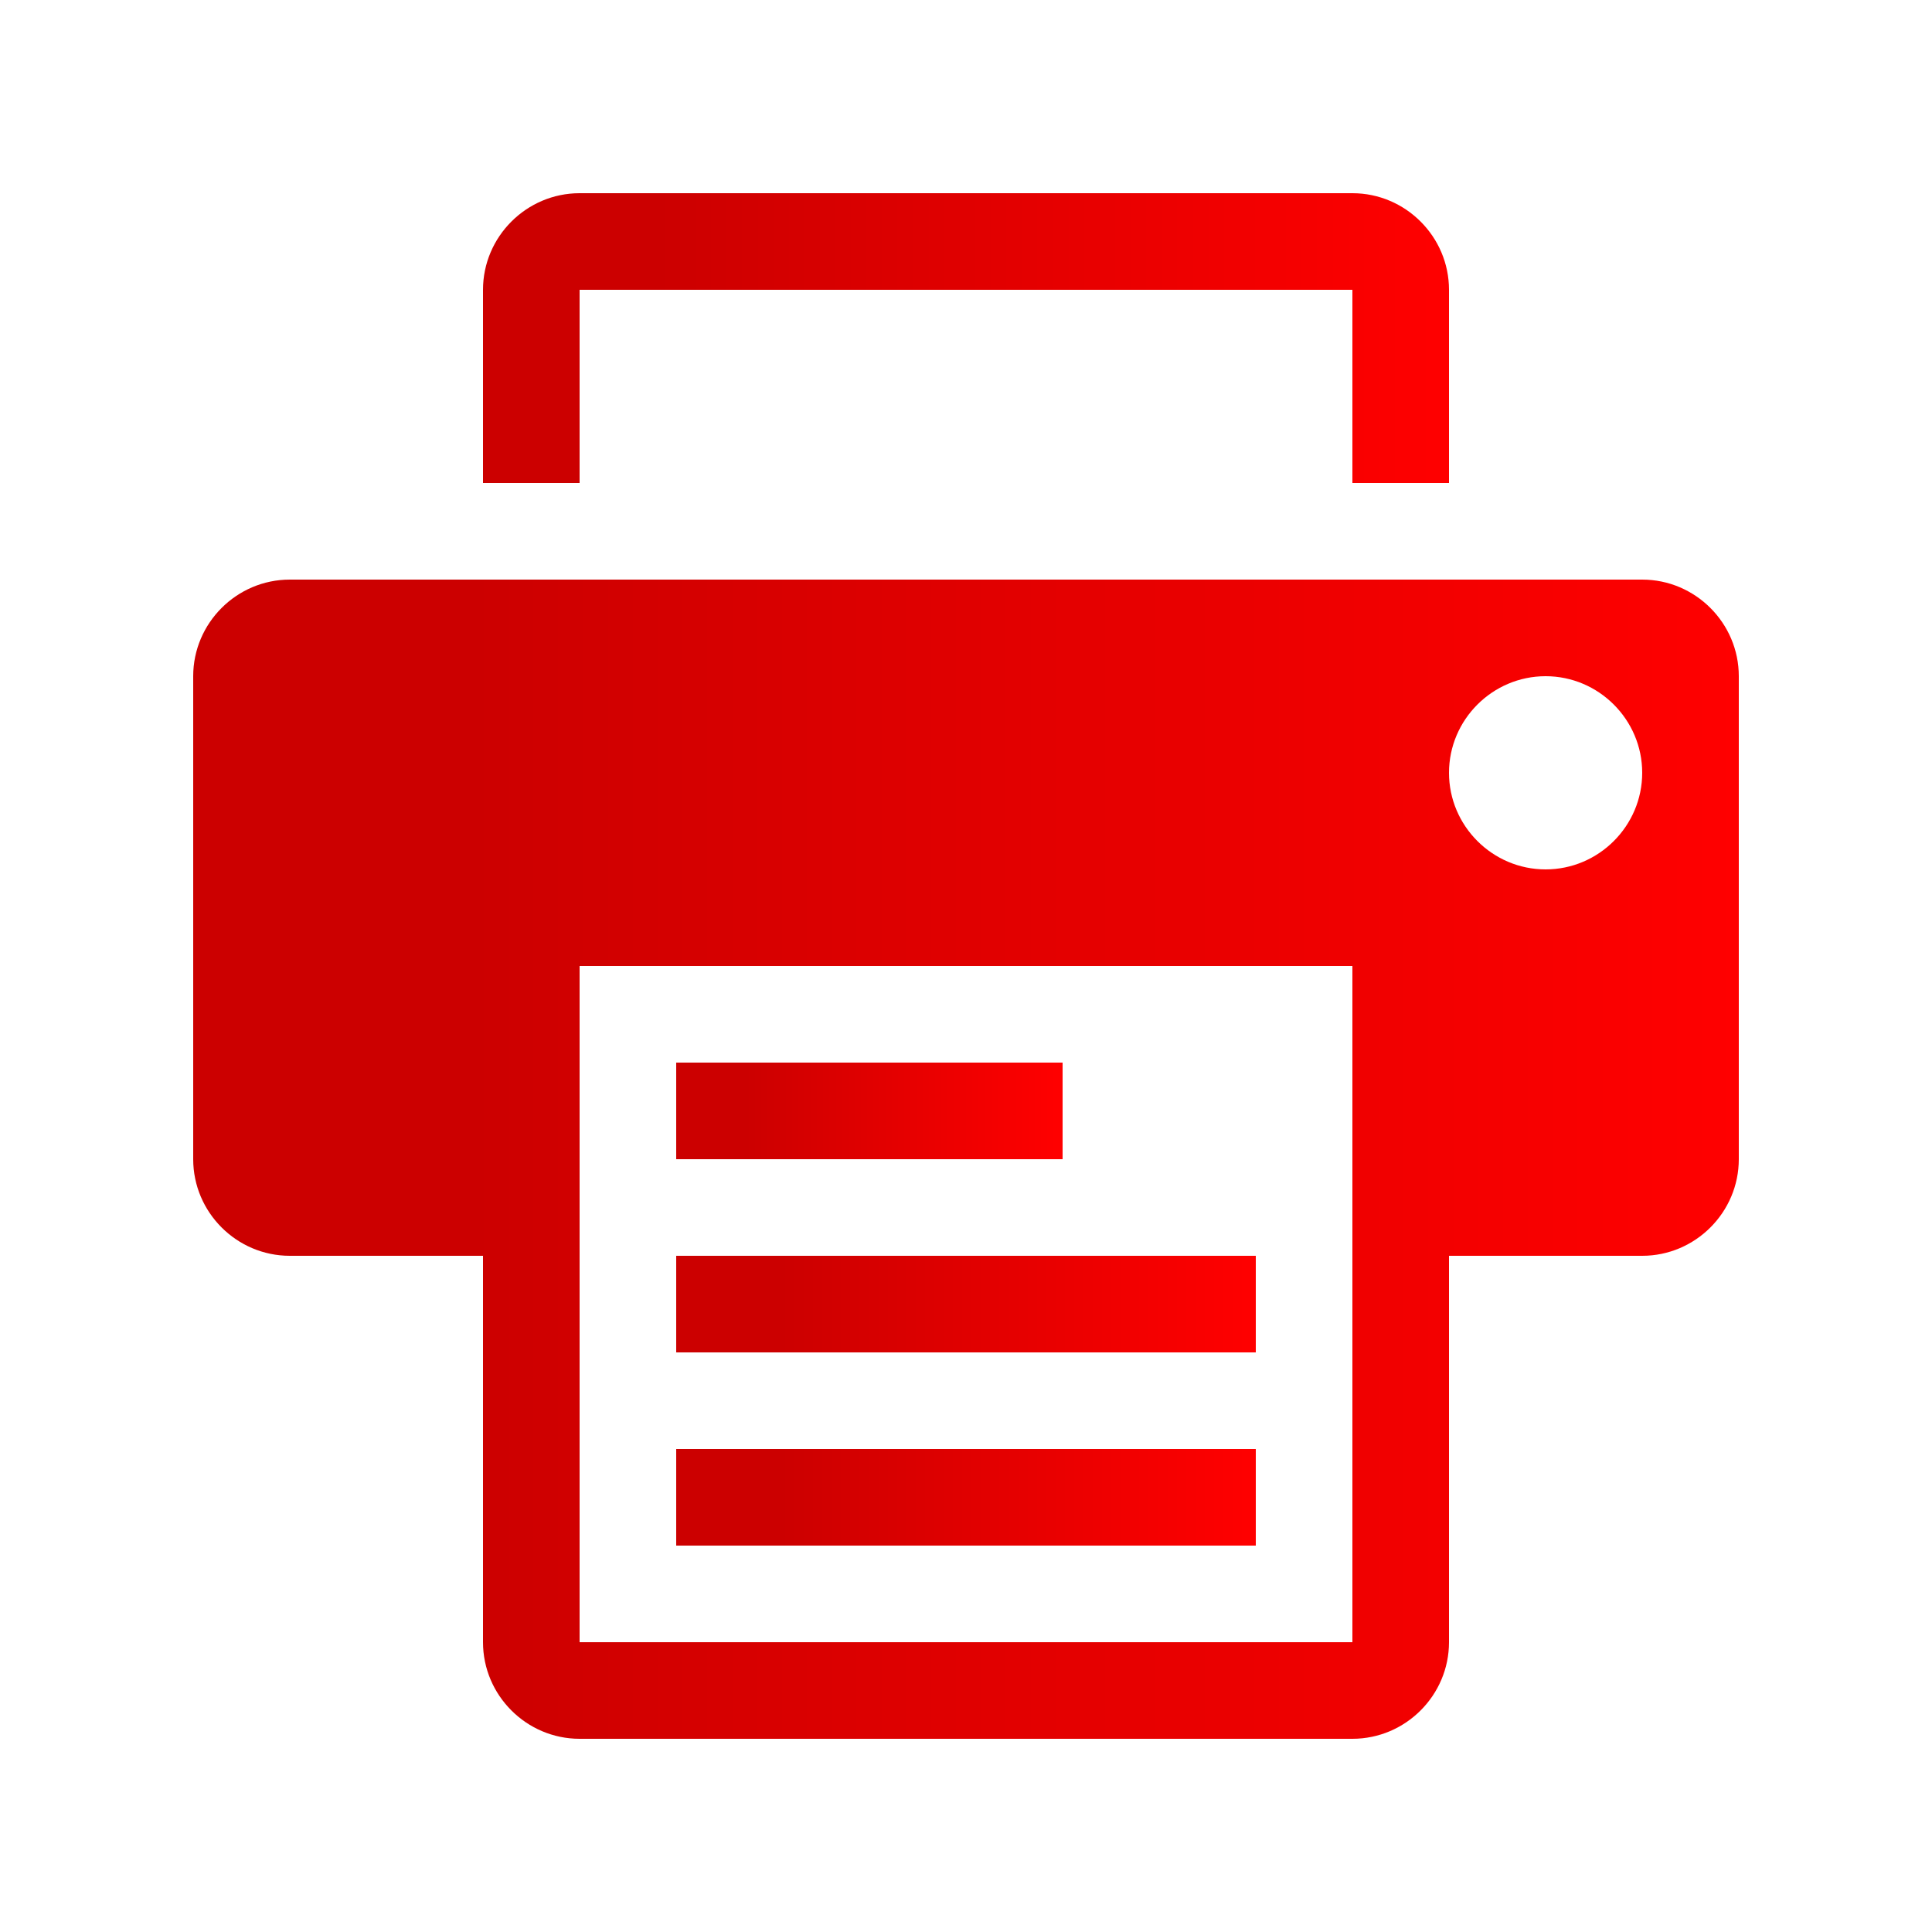
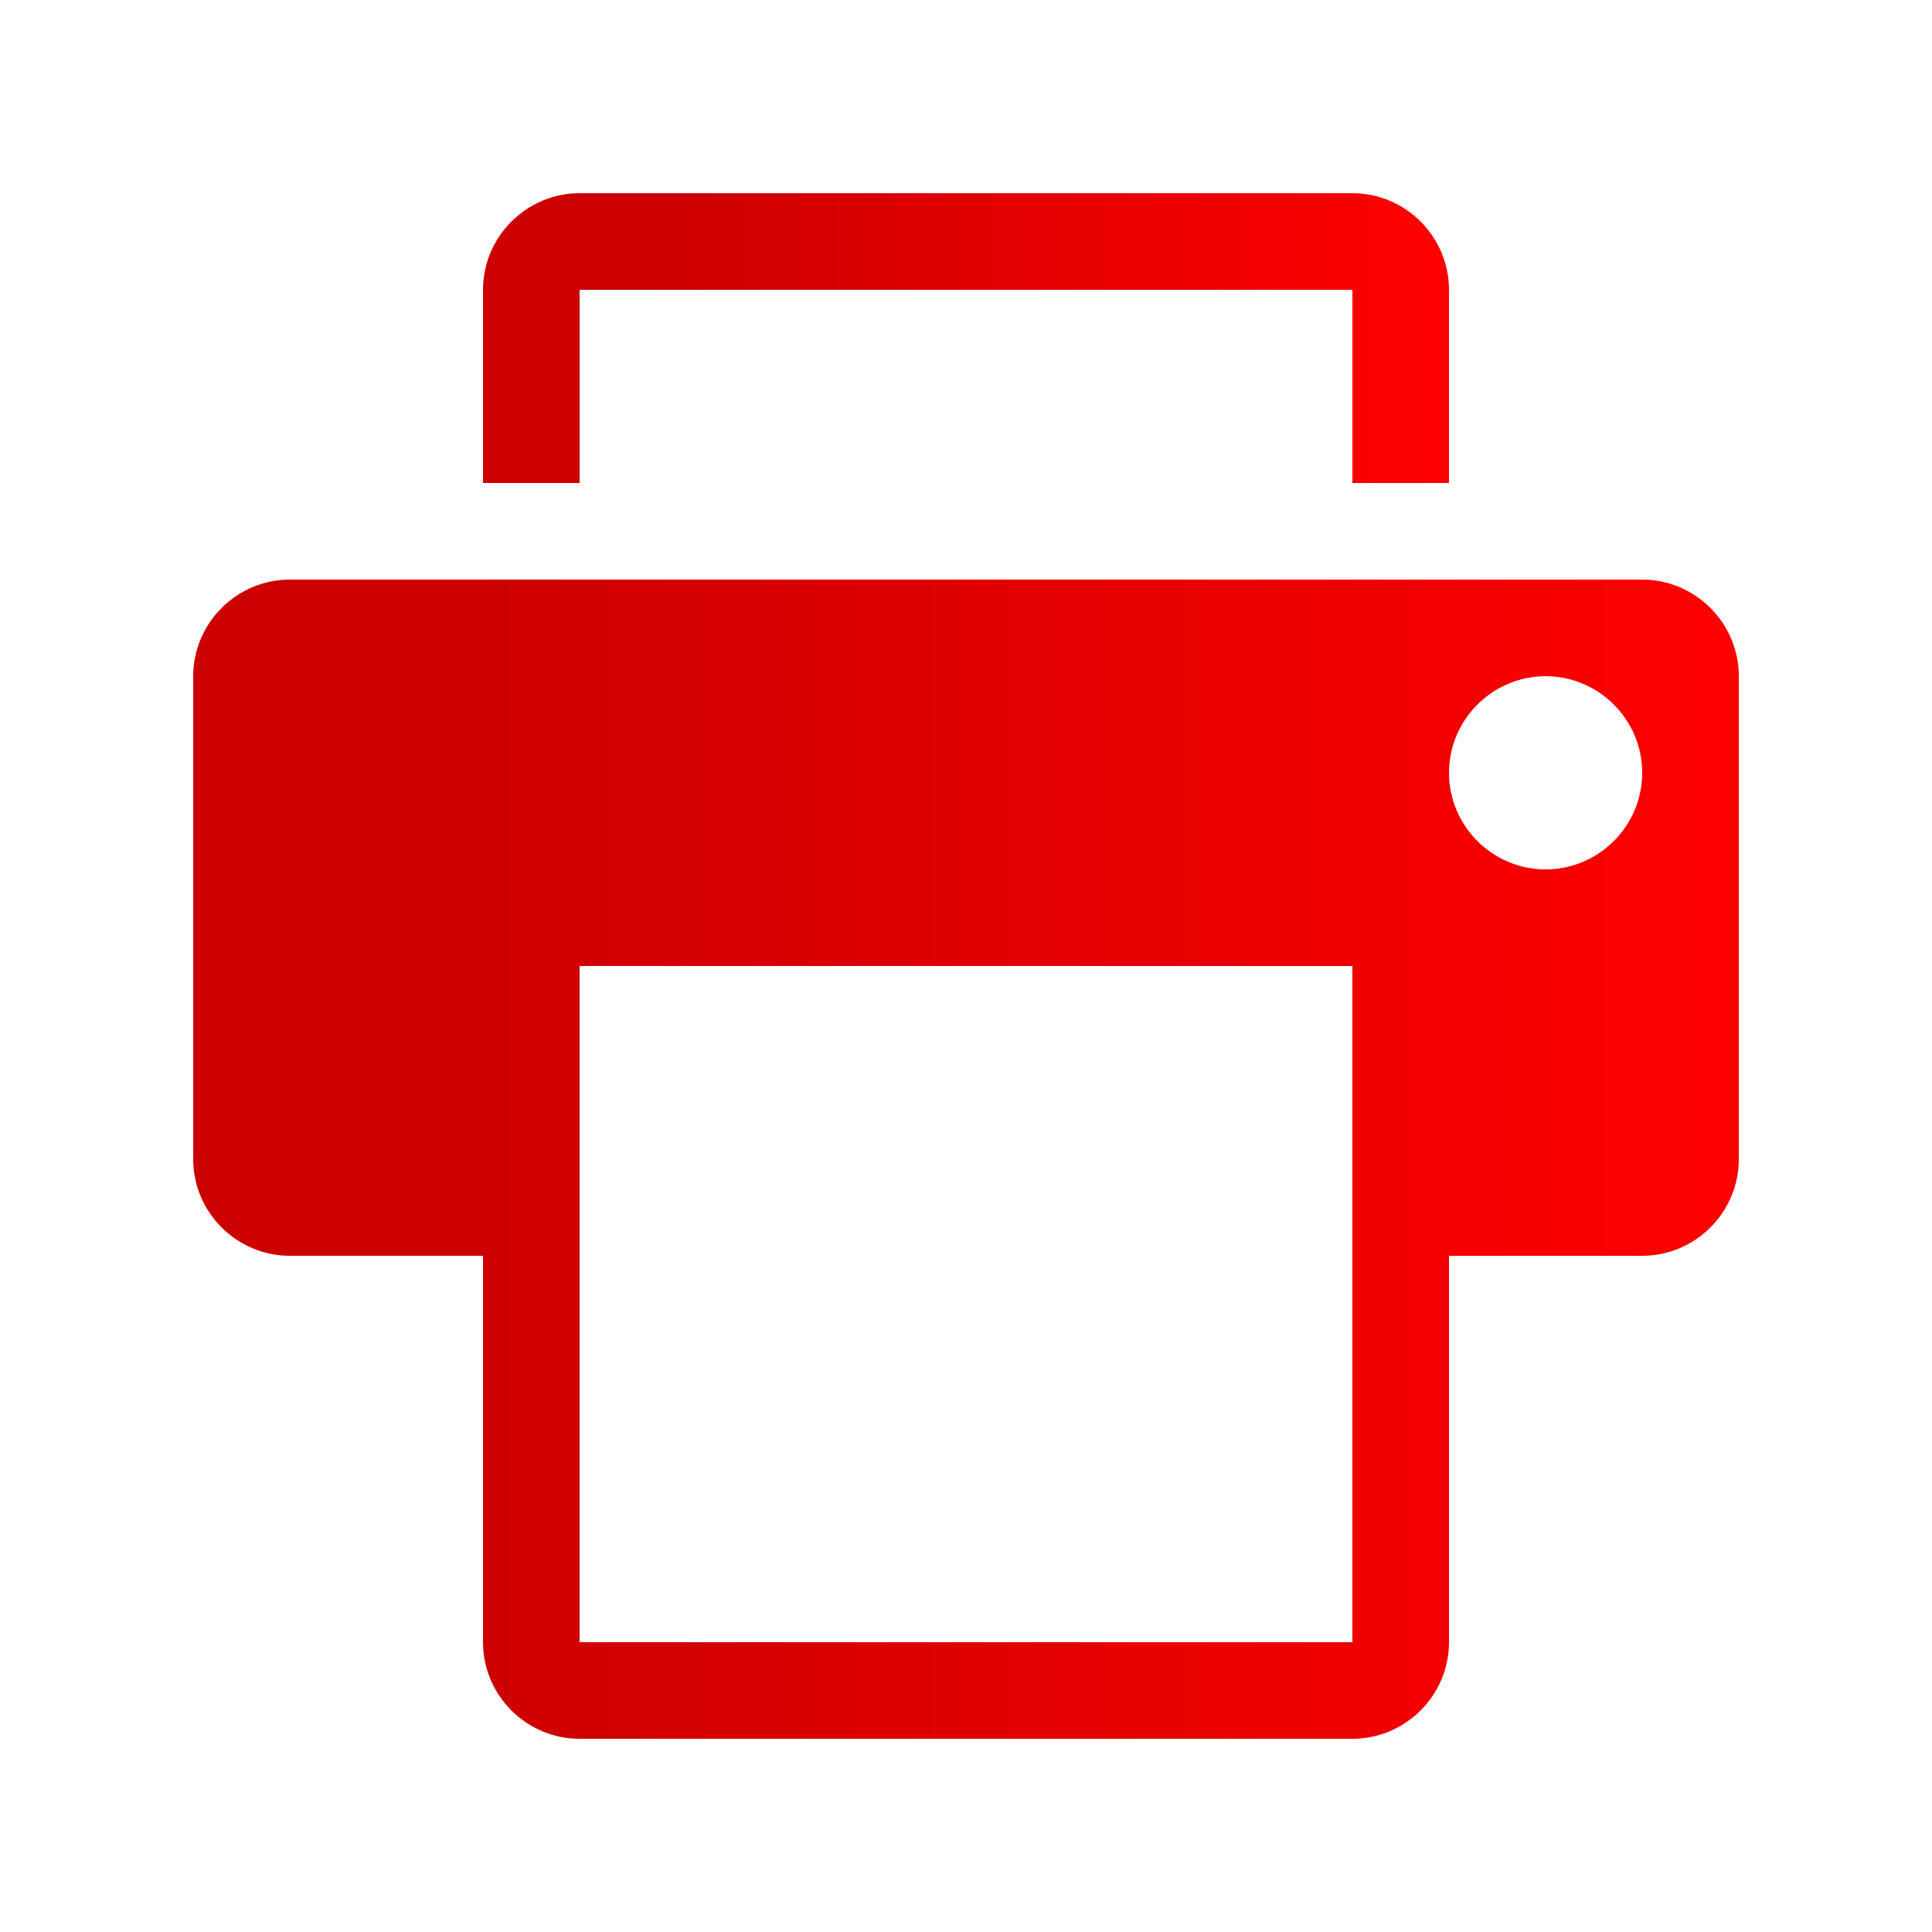
<svg xmlns="http://www.w3.org/2000/svg" version="1.1" id="Logos" x="0px" y="0px" viewBox="0 0 80 80" style="enable-background:new 0 0 80 80;" xml:space="preserve">
  <style type="text/css">
	.st0{fill:url(#SVGID_1_);}
	.st1{fill:url(#SVGID_2_);}
	.st2{fill:url(#SVGID_3_);}
	.st3{fill:url(#SVGID_4_);}
	.st4{fill:url(#SVGID_5_);}
</style>
  <g>
    <g>
      <linearGradient id="SVGID_1_" gradientUnits="userSpaceOnUse" x1="19.992" y1="13.99" x2="60.008" y2="13.99">
        <stop offset="0.18" style="stop-color:#CC0000" />
        <stop offset="1" style="stop-color:#FF0000" />
      </linearGradient>
      <path class="st0" d="M24,12h32v8h4v-8c0-2.2-1.8-4-4-4H24c-2.2,0-4,1.8-4,4v8h4C24,20,24,12,24,12z" />
      <linearGradient id="SVGID_2_" gradientUnits="userSpaceOnUse" x1="7.988" y1="48.003" x2="72.012" y2="48.003">
        <stop offset="0.18" style="stop-color:#CC0000" />
        <stop offset="1" style="stop-color:#FF0000" />
      </linearGradient>
      <path class="st1" d="M68,24H12c-2.2,0-4,1.8-4,4v20c0,2.2,1.8,4,4,4h8v16c0,2.2,1.8,4,4,4h32c2.2,0,4-1.8,4-4V52h8    c2.2,0,4-1.8,4-4V28C72,25.8,70.2,24,68,24z M56,68H24V40h32V68z M64,36c-2.2,0-4-1.8-4-4c0-2.2,1.8-4,4-4c2.2,0,4,1.8,4,4    C68,34.2,66.2,36,64,36z" />
      <linearGradient id="SVGID_3_" gradientUnits="userSpaceOnUse" x1="27.995" y1="46.002" x2="44.002" y2="46.002">
        <stop offset="0.18" style="stop-color:#CC0000" />
        <stop offset="1" style="stop-color:#FF0000" />
      </linearGradient>
-       <rect x="28" y="44" class="st2" width="16" height="4" />
      <linearGradient id="SVGID_4_" gradientUnits="userSpaceOnUse" x1="27.995" y1="54.005" x2="52.005" y2="54.005">
        <stop offset="0.18" style="stop-color:#CC0000" />
        <stop offset="1" style="stop-color:#FF0000" />
      </linearGradient>
-       <rect x="28" y="52" class="st3" width="24" height="4" />
      <linearGradient id="SVGID_5_" gradientUnits="userSpaceOnUse" x1="27.995" y1="62.008" x2="52.005" y2="62.008">
        <stop offset="0.18" style="stop-color:#CC0000" />
        <stop offset="1" style="stop-color:#FF0000" />
      </linearGradient>
-       <rect x="28" y="60" class="st4" width="24" height="4" />
    </g>
  </g>
</svg>